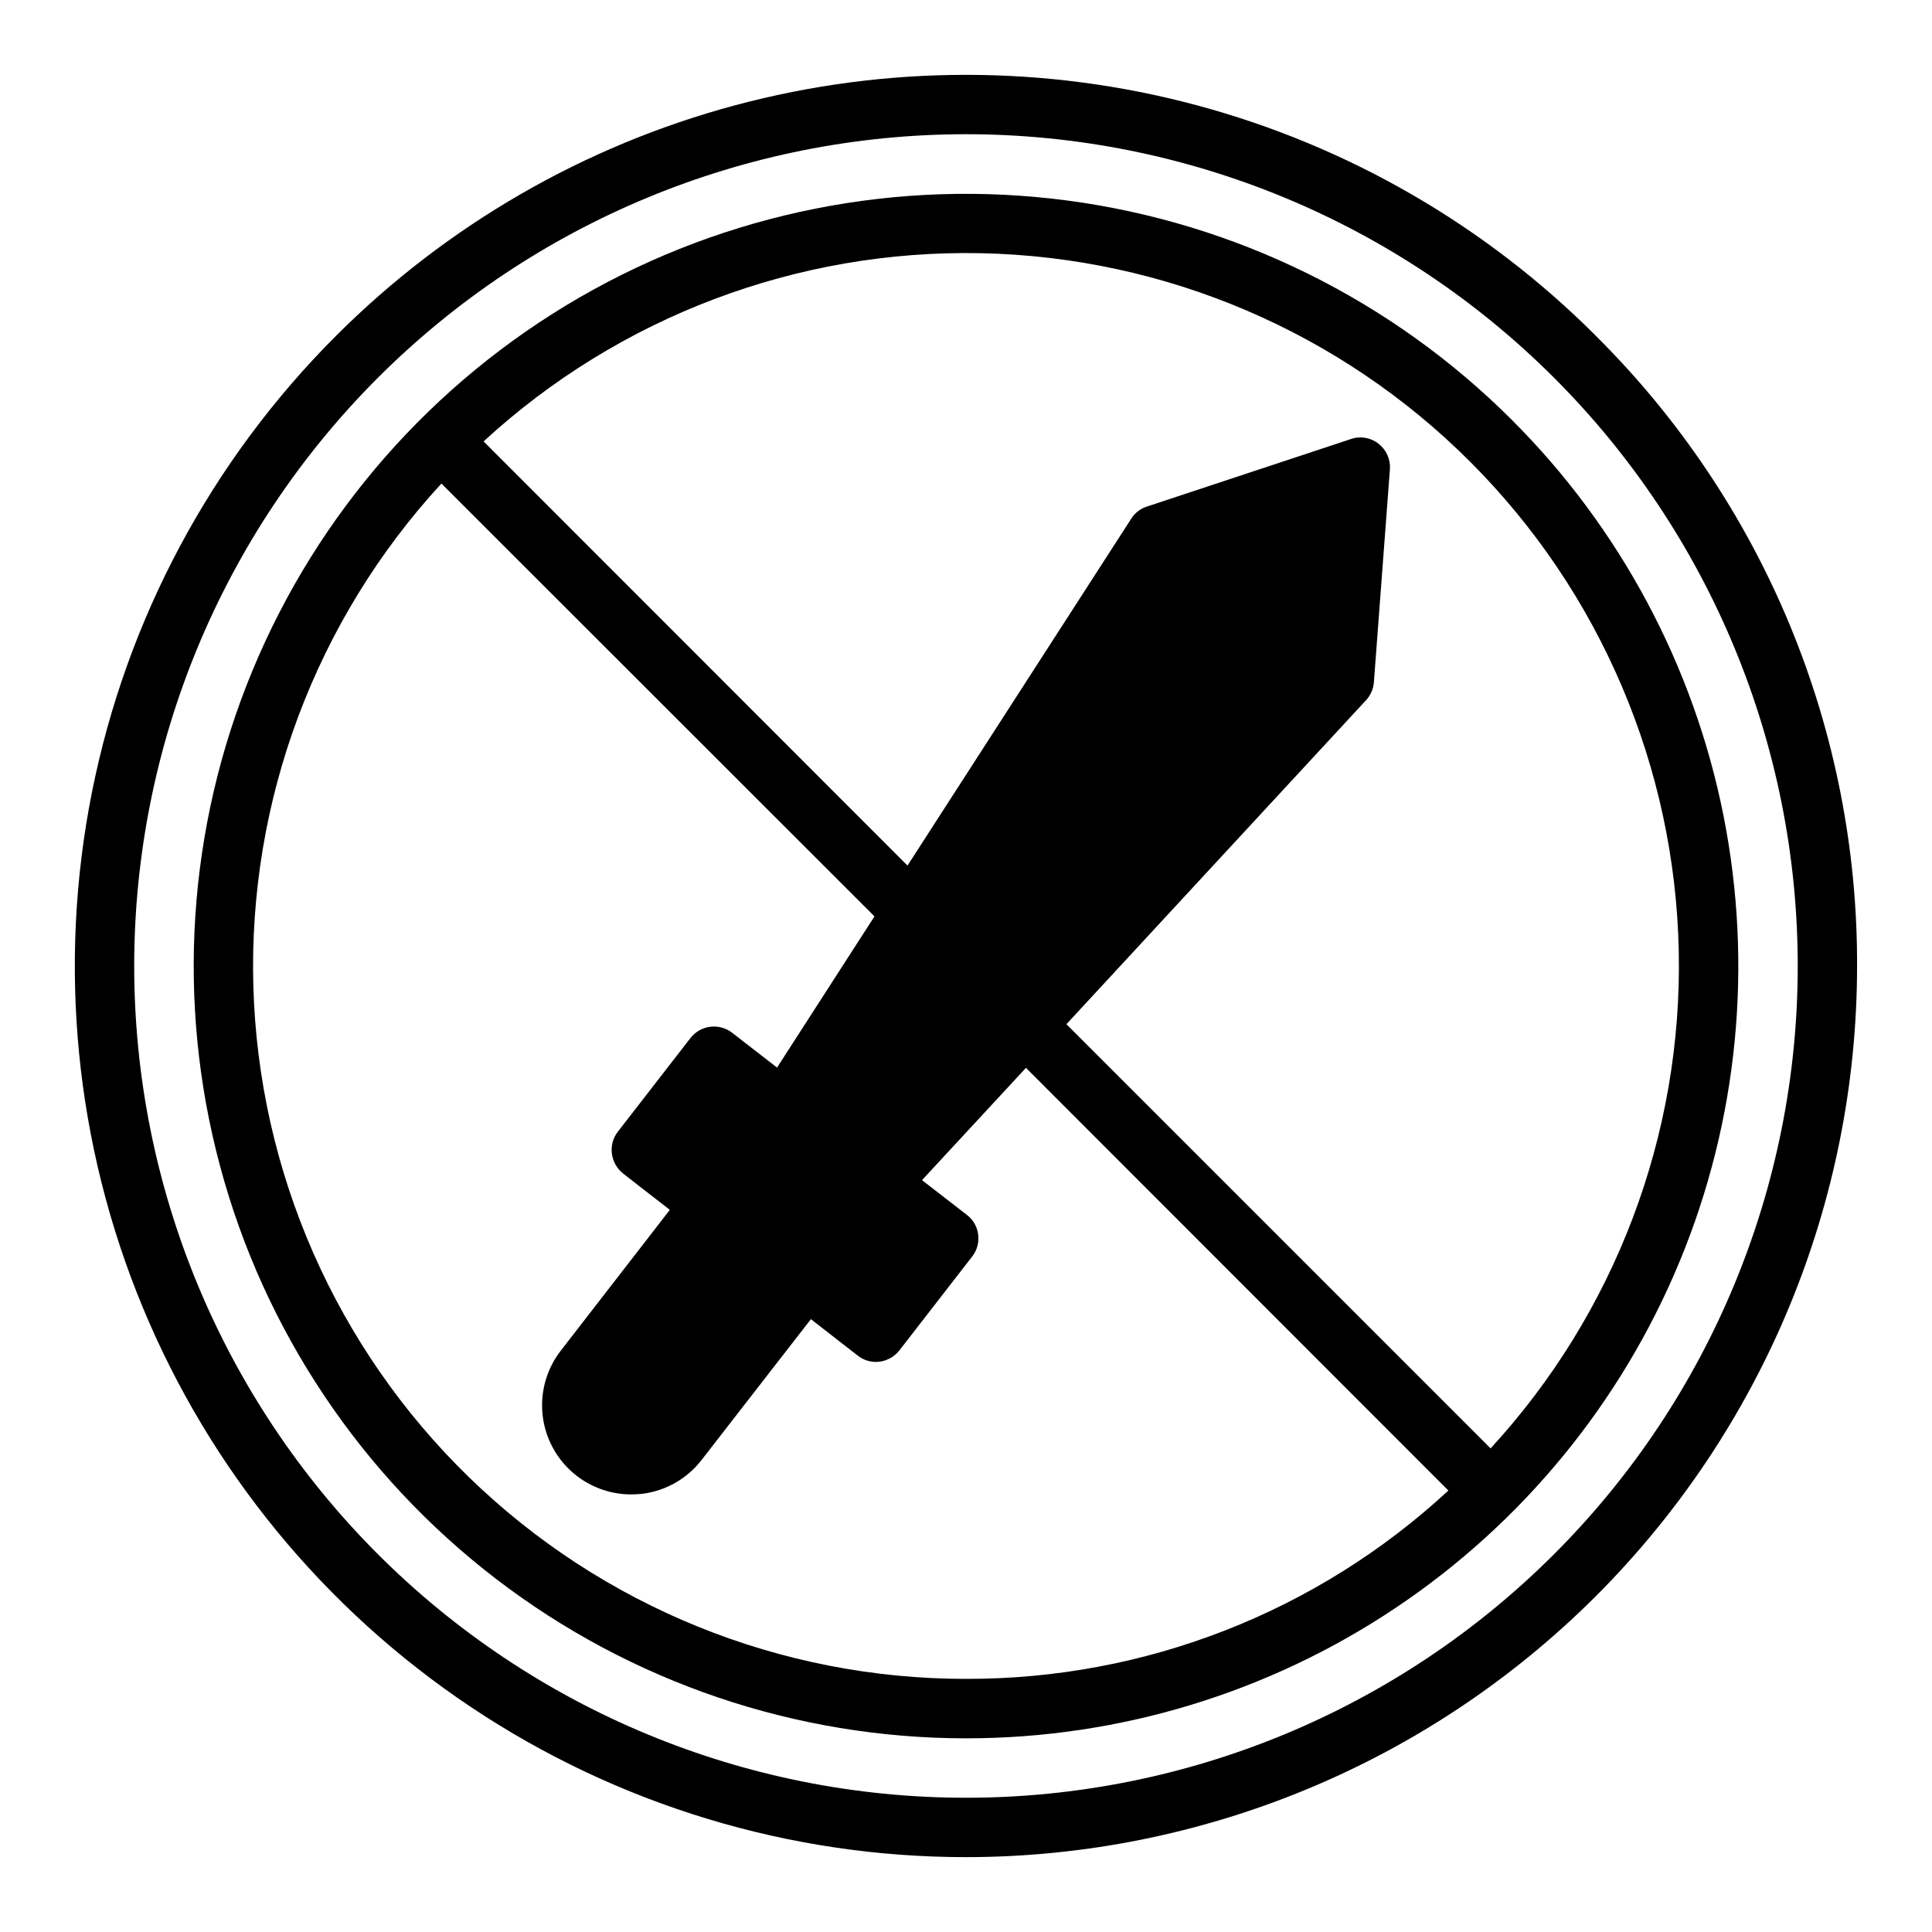
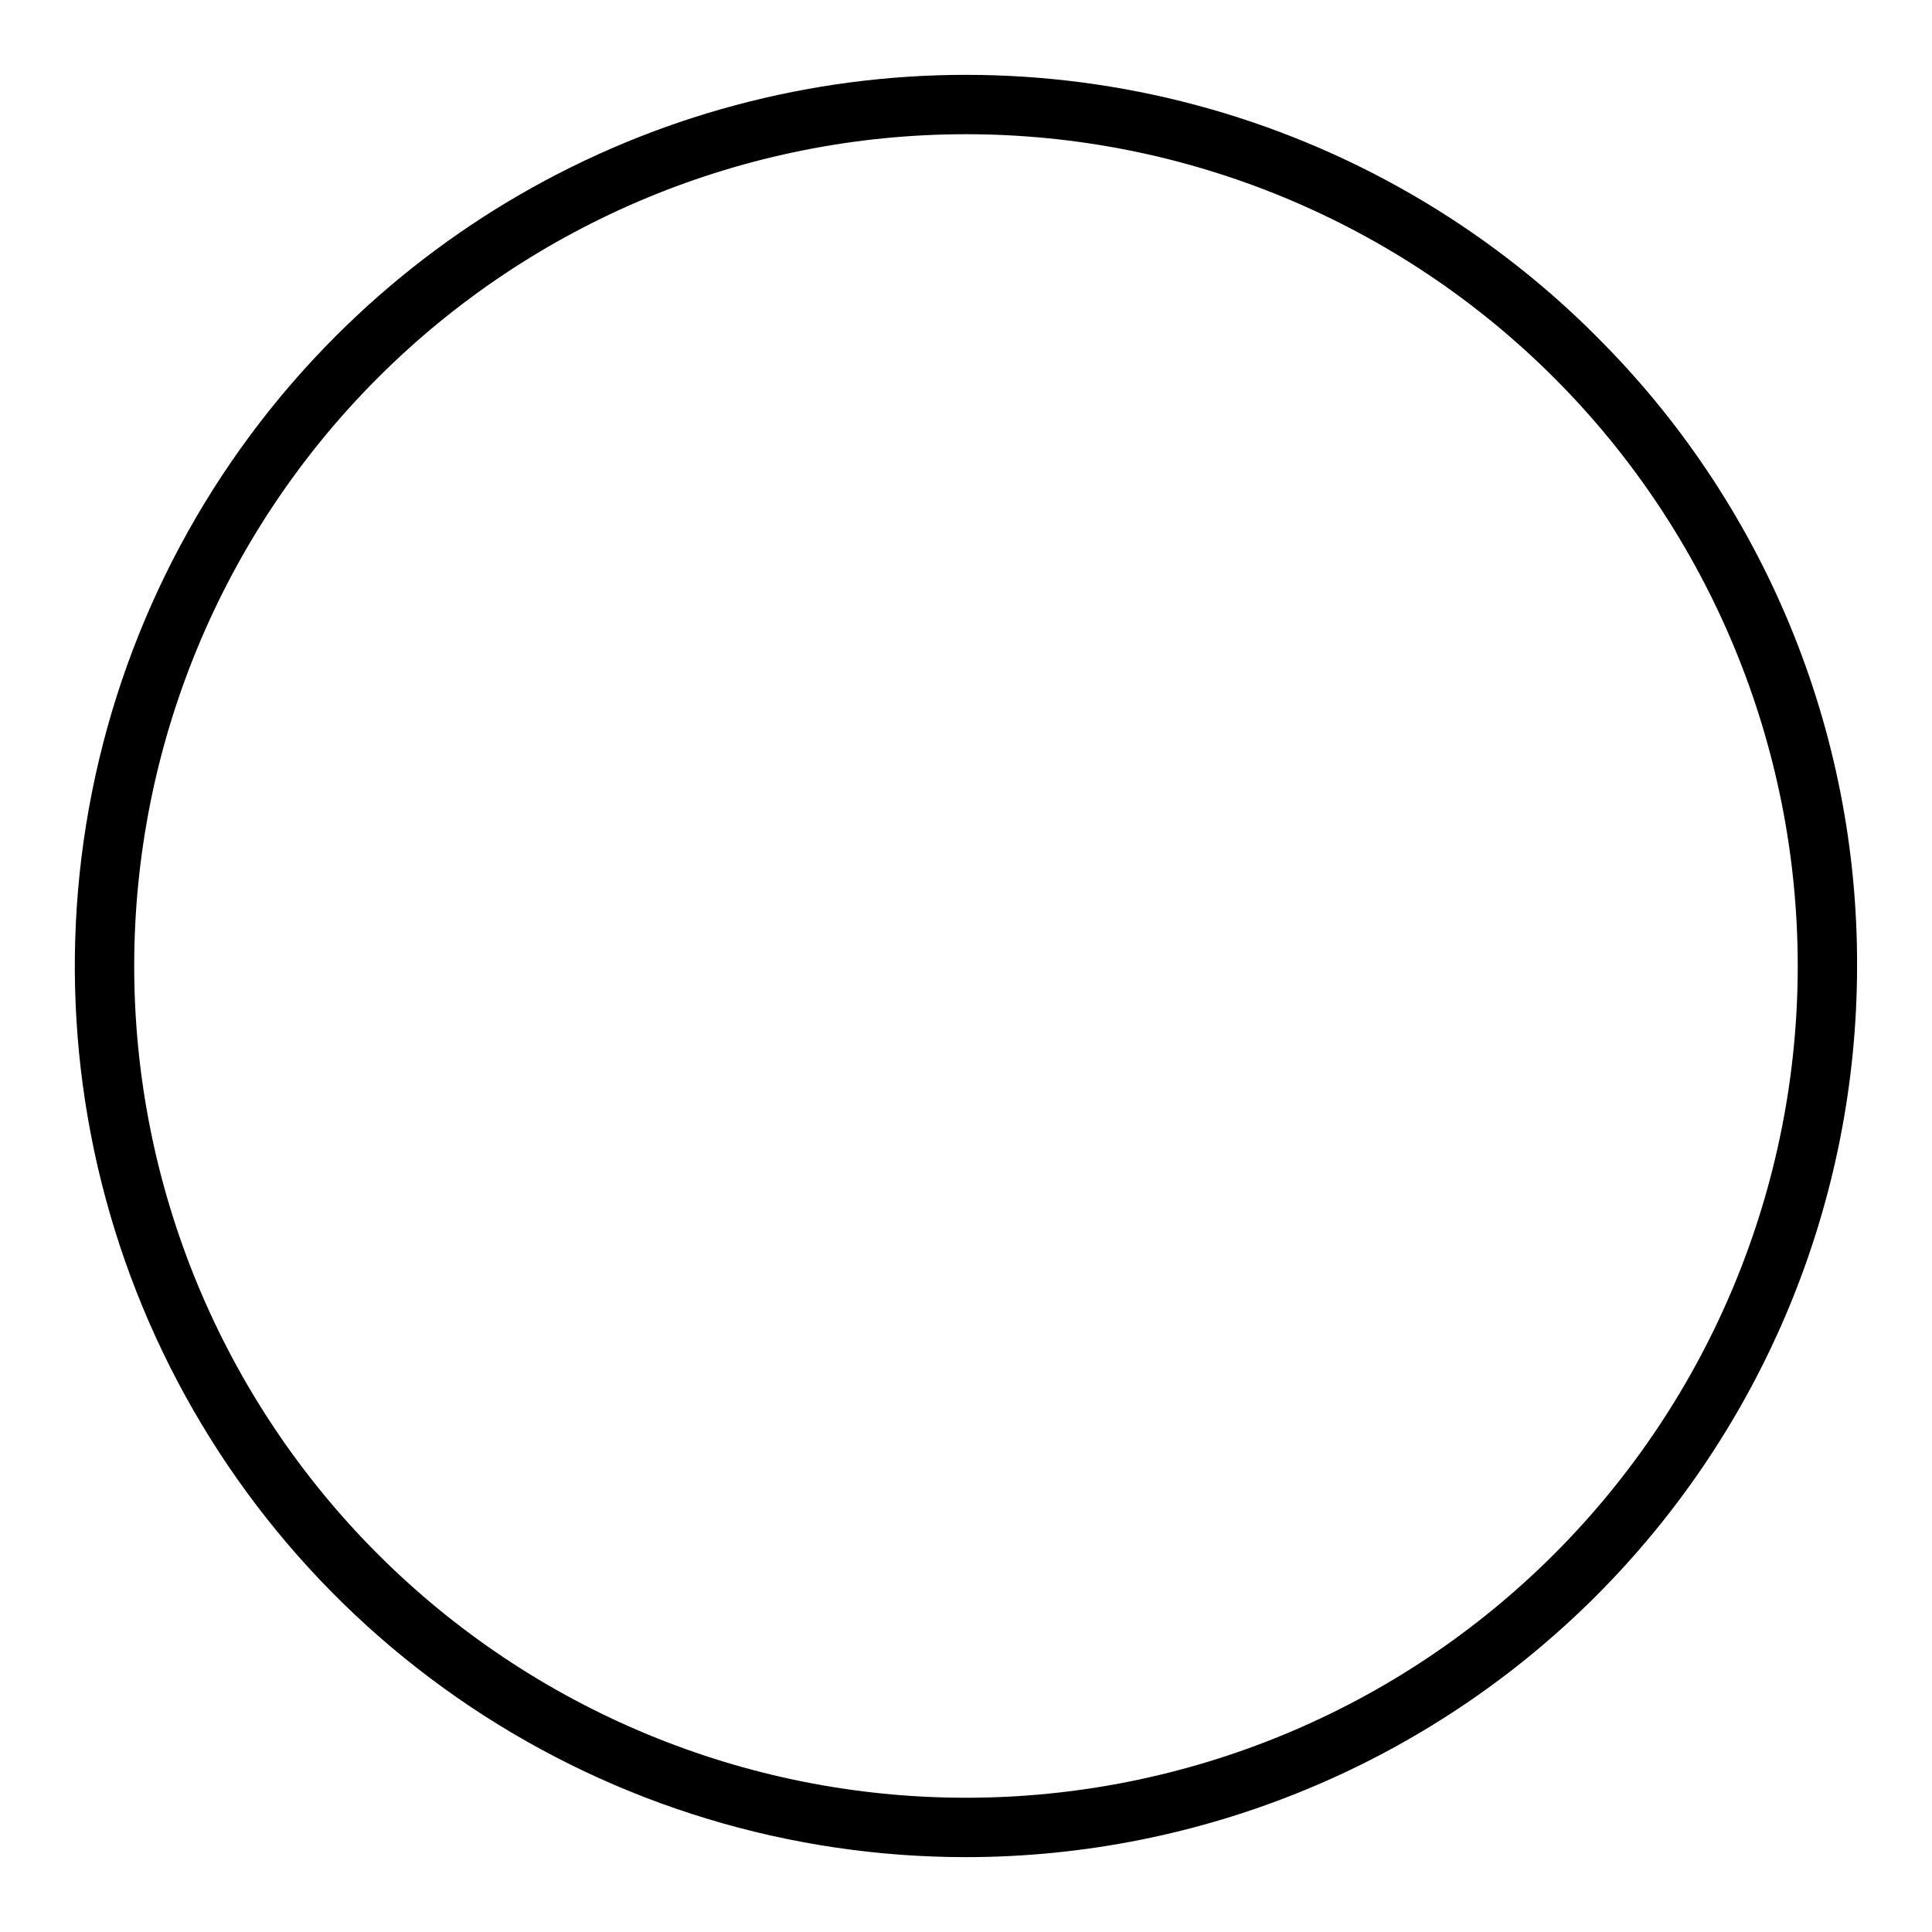
<svg xmlns="http://www.w3.org/2000/svg" fill="#000000" width="800px" height="800px" version="1.1" viewBox="144 144 512 512">
  <g>
    <path d="m566.96 233.03c-29.301-29.32-65.809-50.41-105.85-61.145-40.039-10.734-82.199-10.734-122.24 0-40.039 10.734-76.547 31.824-105.85 61.145-33.031 33.023-55.531 75.098-64.652 120.91-9.117 45.809-4.441 93.293 13.43 136.45 17.875 43.156 48.145 80.039 86.98 105.98 38.84 25.949 84.5 39.797 131.21 39.789 62.625-0.023 122.68-24.914 166.96-69.195 44.281-44.285 69.172-104.34 69.195-166.96 0.094-31.027-5.973-61.762-17.852-90.426-11.875-28.66-29.328-54.68-51.344-76.543zm-11.102 322.83c-41.336 41.34-97.402 64.562-155.86 64.562s-114.53-23.223-155.87-64.562c-41.34-41.336-64.562-97.402-64.562-155.86s23.223-114.53 64.562-155.87c41.336-41.34 97.406-64.562 155.87-64.562s114.53 23.223 155.86 64.562c41.34 41.336 64.562 97.406 64.562 155.87s-23.223 114.53-64.562 155.86z" />
-     <path d="m544.69 255.31c-31.859-31.859-73.336-52.312-118-58.191-44.664-5.879-90.023 3.144-129.04 25.672-39.016 22.527-69.508 57.297-86.746 98.922-17.238 41.621-20.258 87.77-8.594 131.29 11.66 43.516 37.359 81.965 73.102 109.39 35.746 27.426 79.539 42.285 124.59 42.281 40.48 0.012 80.055-11.988 113.71-34.473 33.66-22.488 59.895-54.453 75.387-91.852 15.488-37.402 19.535-78.555 11.629-118.26-7.906-39.699-27.41-76.164-56.043-104.78zm-144.69 333.61c-49.195 0.02-96.457-19.16-131.73-53.453-35.273-34.297-55.77-81-57.133-130.18-1.359-49.18 16.52-96.945 49.84-133.14l114.77 114.7-25.82 40.07-11.887-9.211c-3.418-2.66-8.34-2.062-11.023 1.336l-19.285 24.875v0.004c-1.285 1.648-1.855 3.75-1.574 5.824 0.27 2.082 1.344 3.973 2.992 5.273l12.359 9.605-28.891 37.312c-3.629 4.672-5.371 10.531-4.883 16.426 0.484 5.894 3.164 11.395 7.508 15.406 4.348 4.012 10.039 6.25 15.953 6.269 1.023 0 2.047-0.078 2.992-0.156v-0.004c6.234-0.77 11.902-4 15.742-8.973l28.969-37.312 12.438 9.684c1.371 1.074 3.062 1.656 4.801 1.652 2.434-0.023 4.723-1.152 6.219-3.07l19.285-24.875h0.004c1.285-1.652 1.852-3.754 1.574-5.828-0.254-2.062-1.332-3.938-2.992-5.195l-11.887-9.211 27.551-29.758 111.94 112.02c-34.766 32.207-80.449 50.039-127.84 49.906zm139.02-61.086-112.41-112.41 79.352-85.805c1.219-1.289 1.969-2.953 2.125-4.723l4.25-56.52c0.195-2.613-0.926-5.156-2.992-6.769-2.062-1.648-4.824-2.125-7.32-1.262l-54 17.871c-1.719 0.527-3.195 1.641-4.176 3.148l-59.352 92.023-112.34-112.41c35.859-33.012 83.09-50.883 131.82-49.875 48.727 1.008 95.18 20.812 129.64 55.277 34.461 34.461 54.266 80.914 55.273 129.64 1.008 48.73-16.863 95.961-49.871 131.82z" />
  </g>
</svg>